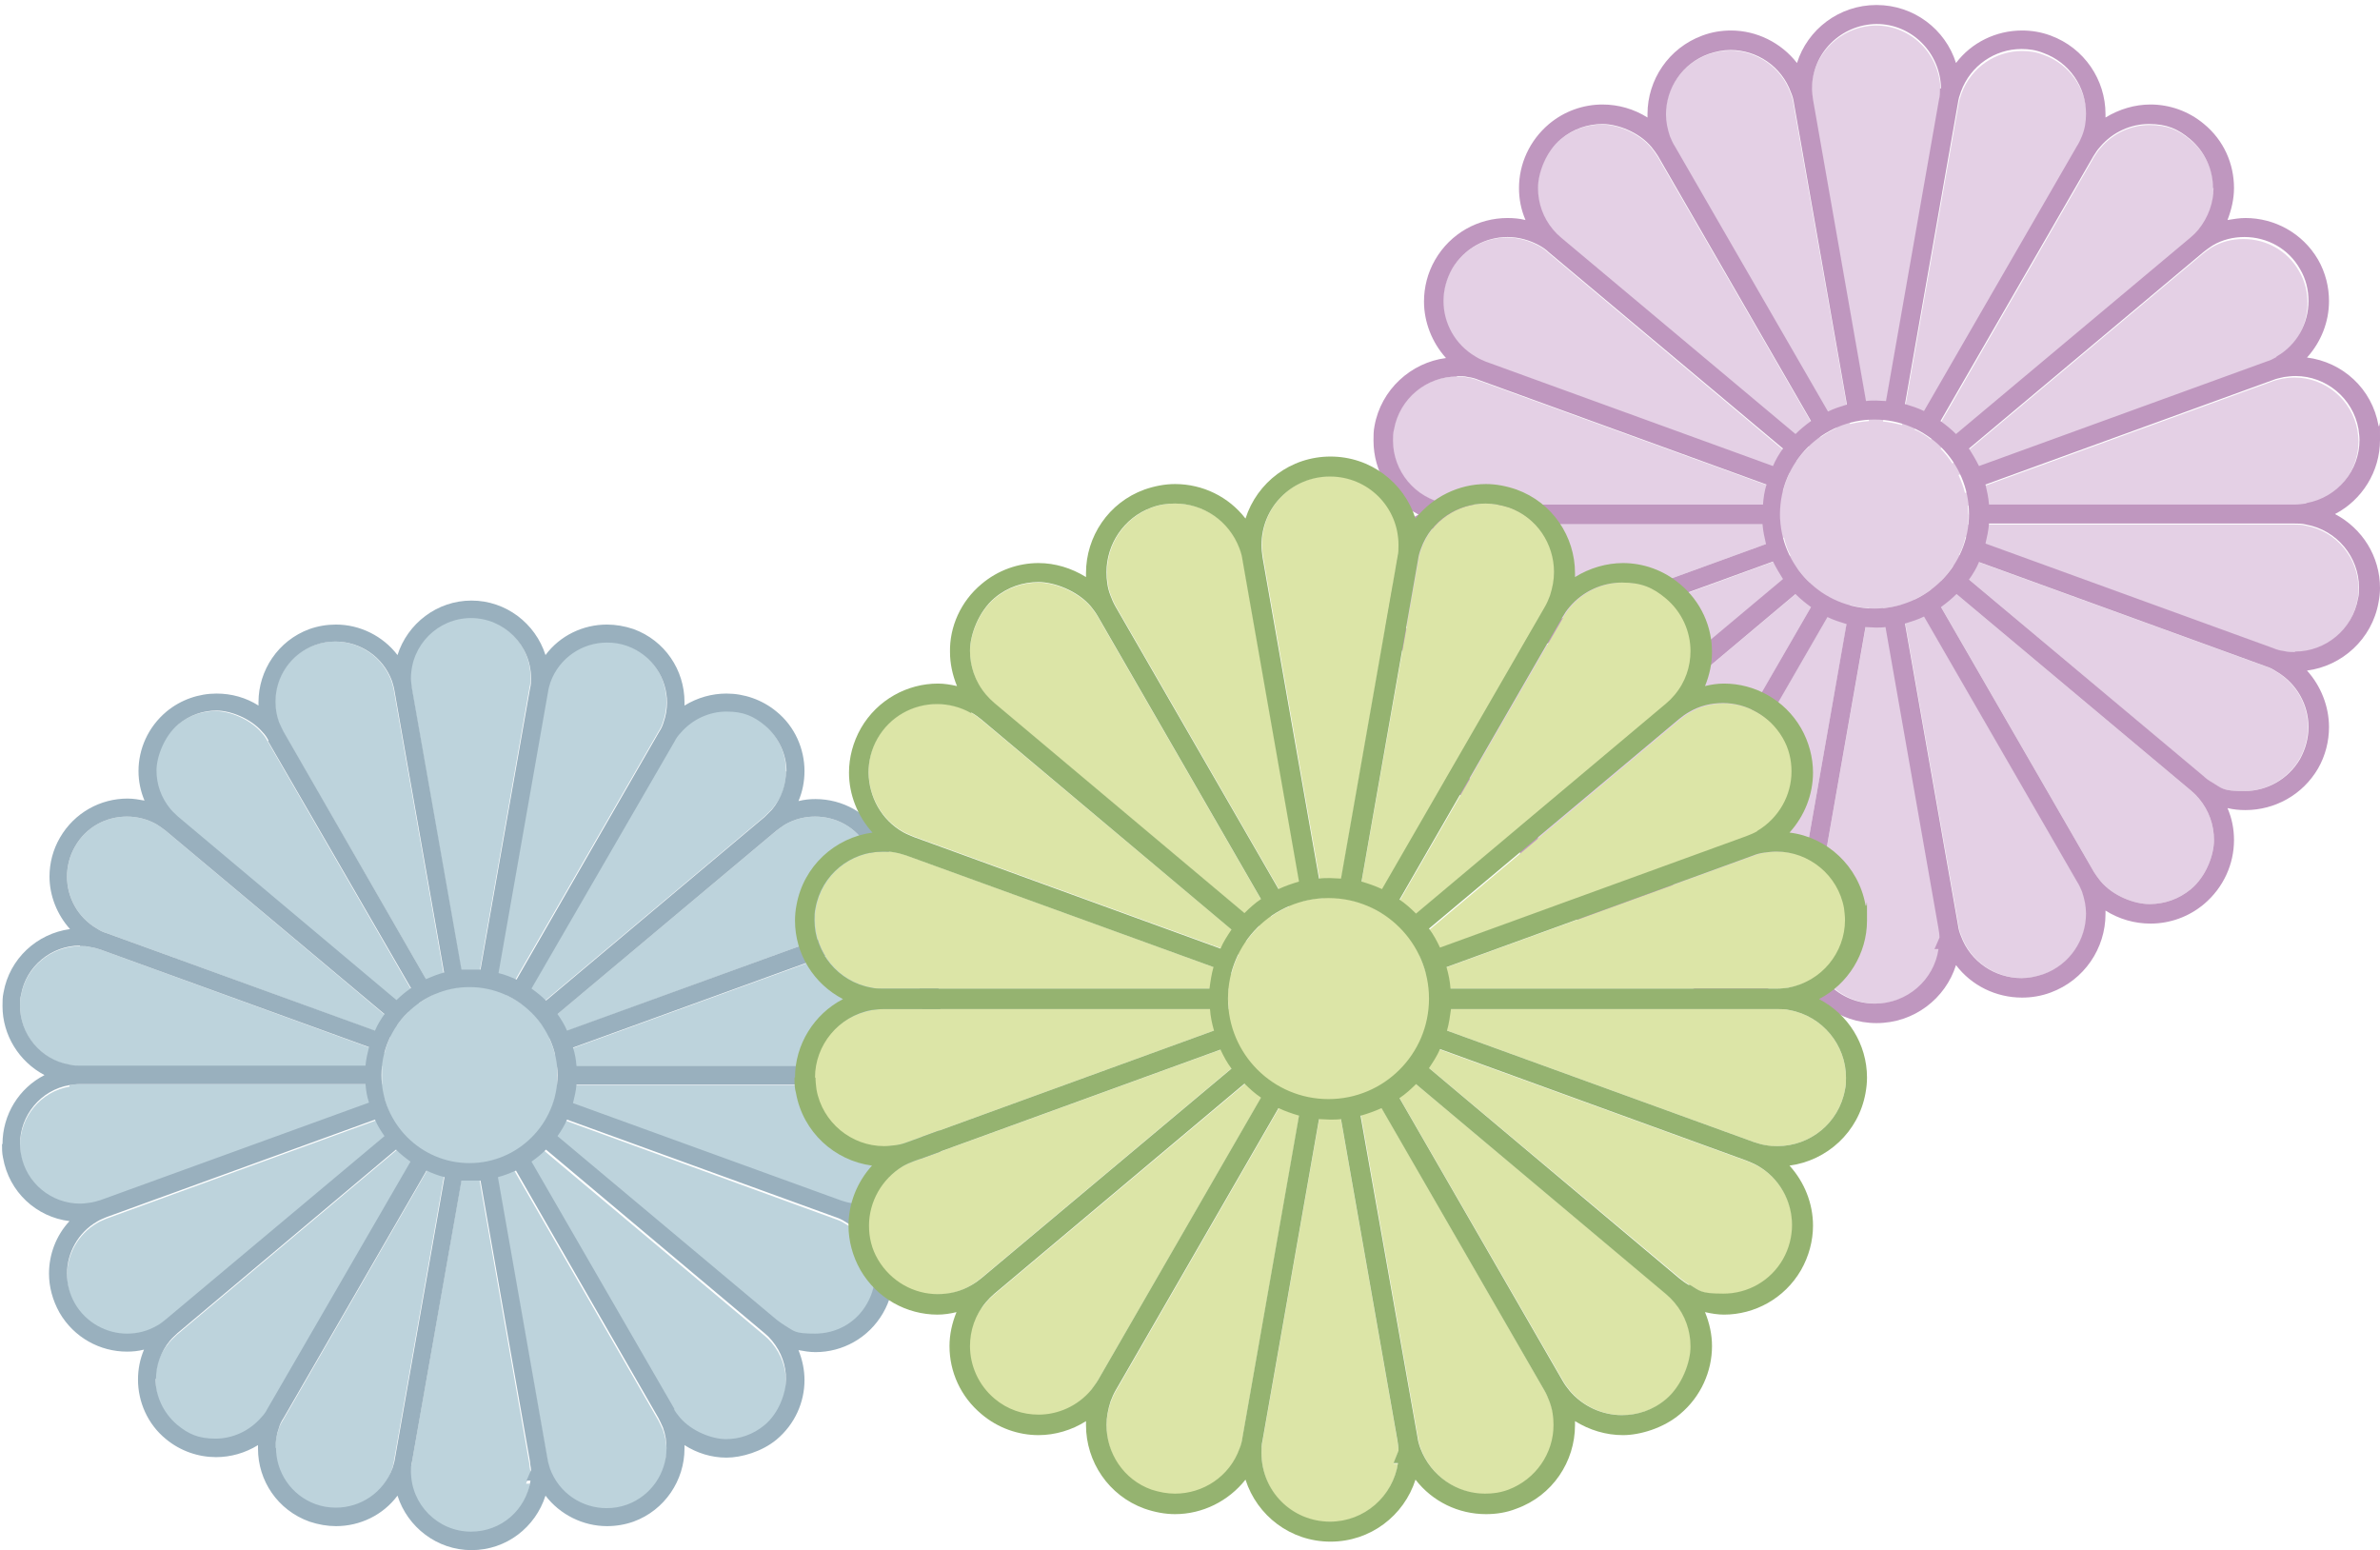
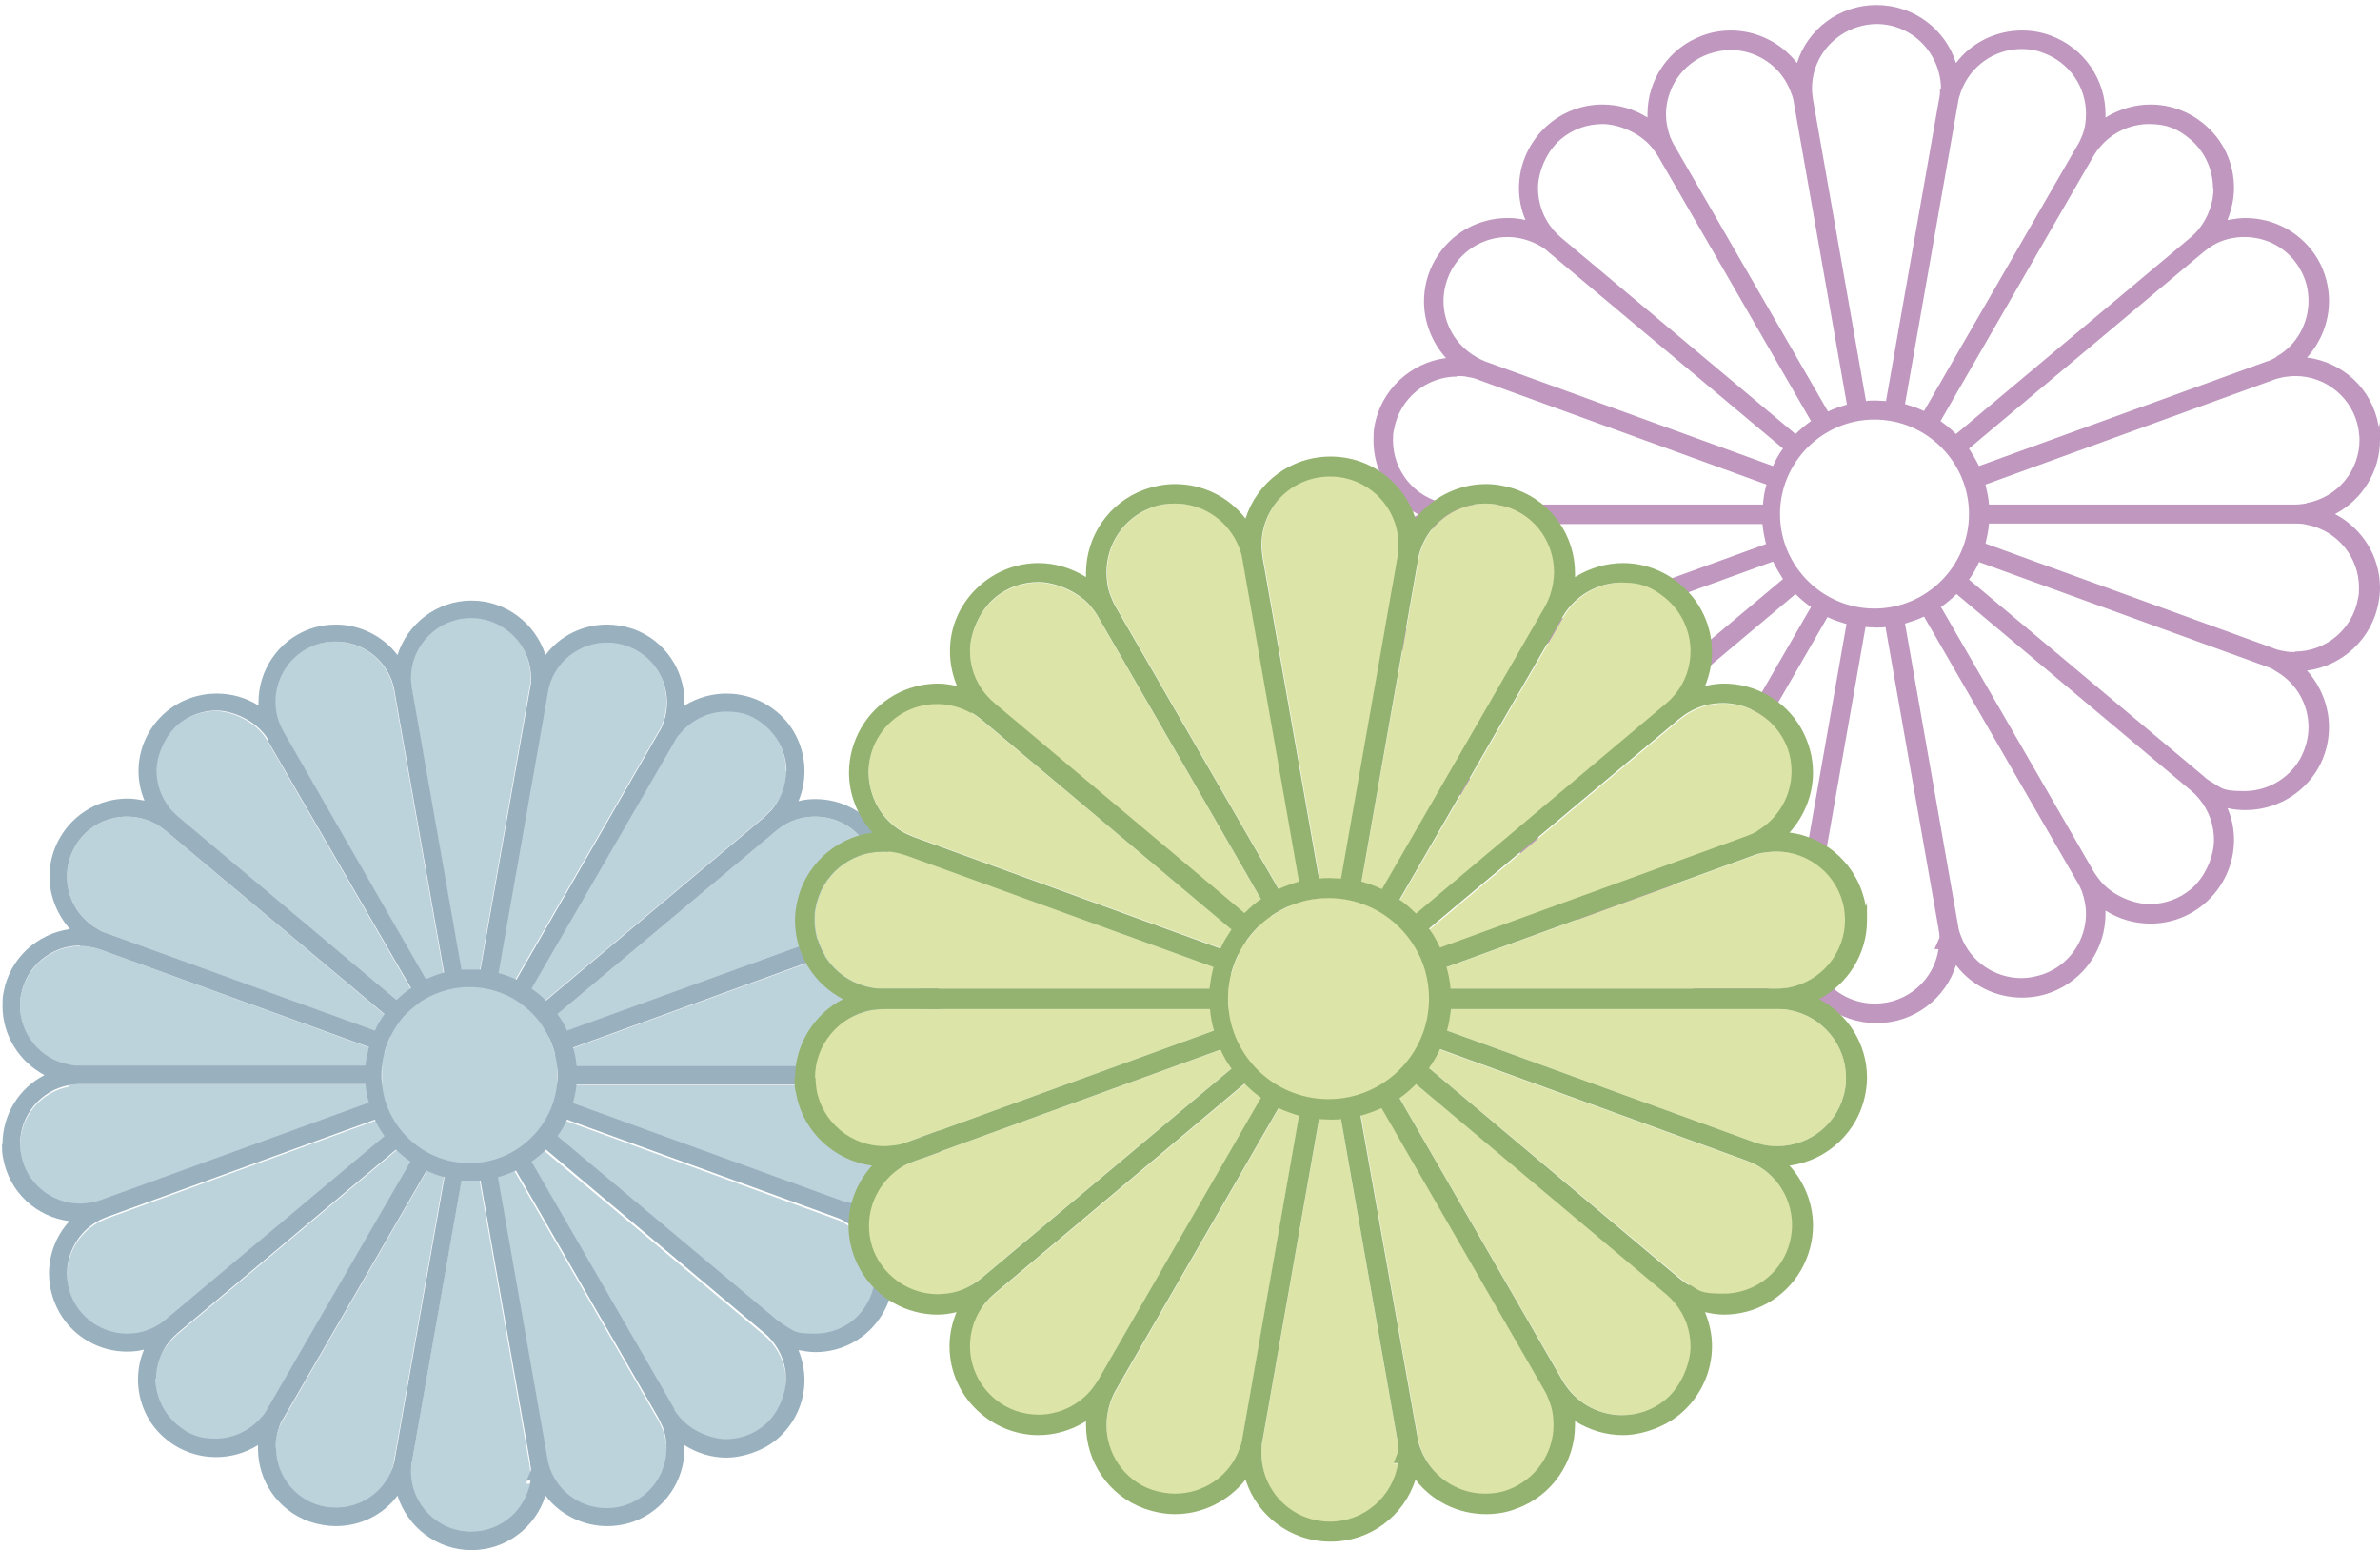
<svg xmlns="http://www.w3.org/2000/svg" id="_圖層_3" data-name="圖層_3" version="1.1" viewBox="0 0 476 310">
  <defs>
    <style>
      .st0 {
        fill: #bdd3dc;
      }

      .st1 {
        fill: #bf97bf;
      }

      .st2 {
        fill: #99b0be;
      }

      .st3 {
        fill: #dce5a7;
      }

      .st4 {
        fill: #95b370;
      }

      .st5 {
        fill: #e4d0e5;
      }
    </style>
  </defs>
  <g>
    <path class="st0" d="M13.9,217c.7-.1,1.4-.2,2.1-.2h60.4c0-.6,0-1.2,0-1.8,0-.6,0-1.2,0-1.8H16c-.7,0-1.4,0-2.1-.2-5.8-1-9.9-6.1-9.9-11.8,0-.7,0-1.4.2-2.1,1-5.8,6.1-9.9,11.8-9.9.7,0,1.4,0,2.1.2.7.1,1.4.3,2,.5l56.8,20.7c.3-1.2.7-2.3,1.2-3.3l-56.8-20.7c-.7-.2-1.3-.5-1.9-.9-3.8-2.2-6-6.2-6-10.4,0-2,.5-4.1,1.6-6,2.2-3.9,6.2-6,10.4-6,2,0,4.1.5,6,1.6.6.4,1.2.8,1.7,1.2l46.3,38.9c.7-1,1.5-1.9,2.3-2.7l-46.3-38.9c-.5-.5-1-.9-1.5-1.5-1.9-2.3-2.8-5-2.8-7.7s1.5-6.8,4.3-9.2c2.3-1.9,5-2.8,7.7-2.8s6.8,1.5,9.2,4.3c.5.5.9,1.1,1.2,1.7l30.3,52.4c1-.7,2-1.3,3.1-1.8l-30.3-52.5c-.3-.6-.6-1.2-.9-1.9-.5-1.4-.7-2.7-.7-4.1,0-4.9,3-9.5,7.9-11.3,1.4-.5,2.7-.7,4.1-.7,4.9,0,9.5,3,11.3,7.9.2.7.4,1.3.5,2l10.5,59.7c1.1-.3,2.3-.5,3.5-.6l-10.5-59.8c-.1-.7-.2-1.4-.2-2.1,0-6.6,5.4-12,12-12,6.6,0,12,5.4,12,12,0,.7,0,1.4-.2,2.1l-10.5,59.8c1.2.1,2.4.3,3.5.7l10.6-59.8c.1-.7.3-1.4.5-2,1.8-4.9,6.4-7.9,11.3-7.9,1.4,0,2.7.2,4.1.7,4.9,1.8,7.9,6.4,7.9,11.3,0,1.4-.2,2.7-.7,4.1-.2.7-.5,1.3-.9,1.9l-30.4,52.7c1.1.5,2.1,1.1,3.1,1.8l30.4-52.7c.3-.6.7-1.2,1.2-1.7,2.4-2.8,5.8-4.3,9.2-4.3s5.4.9,7.7,2.8c2.8,2.4,4.3,5.8,4.3,9.2s-.9,5.4-2.8,7.7c-.5.5-1,1-1.5,1.5l-46.6,39.1c.8.8,1.6,1.8,2.3,2.8l46.7-39.1c.5-.4,1.1-.8,1.7-1.2,1.9-1.1,4-1.6,6-1.6,4.2,0,8.2,2.1,10.4,6,1.1,1.9,1.6,4,1.6,6,0,4.1-2.2,8.2-6,10.4-.6.4-1.3.6-1.9.9l-57.3,20.9c.5,1.1.9,2.2,1.2,3.4l57.3-20.8c.6-.2,1.3-.4,2-.5.7-.1,1.4-.2,2.1-.2,5.7,0,10.8,4.1,11.8,9.9.1.7.2,1.4.2,2.1,0,5.7-4.1,10.8-9.9,11.8-.7.1-1.4.2-2.1.2h-61c0,.6,0,1.2,0,1.8,0,.6,0,1.2,0,1.8h61c.7,0,1.4,0,2.1.2,5.8,1,9.9,6.1,9.9,11.8,0,.7,0,1.4-.2,2.1-1,5.8-6.1,9.9-11.8,9.9-.7,0-1.4,0-2.1-.2-.7-.1-1.4-.3-2-.5l-57.3-20.8c-.3,1.2-.7,2.3-1.2,3.4l57.3,20.9c.6.2,1.3.5,1.9.9,3.9,2.2,6,6.2,6,10.4,0,2-.5,4.1-1.6,6-2.2,3.9-6.2,6-10.4,6s-4.1-.5-6-1.6c-.6-.4-1.2-.8-1.7-1.2l-46.7-39.1c-.7,1-1.4,1.9-2.3,2.8l46.6,39.1c.5.4,1,.9,1.5,1.5,1.9,2.3,2.8,5,2.8,7.7s-1.4,6.8-4.3,9.2c-2.3,1.9-5,2.8-7.7,2.8s-6.8-1.5-9.2-4.3c-.5-.6-.9-1.1-1.2-1.7l-30.4-52.7c-1,.7-2,1.3-3.1,1.8l30.4,52.7c.3.6.6,1.2.9,1.9.5,1.4.7,2.7.7,4.1,0,4.9-3,9.5-7.9,11.3-1.4.5-2.7.7-4.1.7-4.9,0-9.5-3-11.3-7.9-.2-.7-.4-1.3-.5-2l-10.6-59.8c-1.1.3-2.3.6-3.5.7l10.5,59.8c0,.6.2,1.1.2,1.7l-.9,2.1h.8c-.9,5.8-5.8,10.2-11.9,10.2-6.6,0-12-5.4-12-12,0-.7,0-1.4.2-2.1l10.5-59.8c-1.2,0-2.4-.3-3.5-.6l-10.5,59.7c-.1.7-.3,1.4-.5,2-1.8,4.9-6.4,7.9-11.3,7.9-1.4,0-2.7-.2-4.1-.7-4.9-1.8-7.9-6.4-7.9-11.3,0-1.4.2-2.7.7-4.1.2-.7.5-1.3.9-1.9l30.3-52.5c-1.1-.5-2.1-1.1-3.1-1.8l-30.3,52.4c-.3.6-.7,1.2-1.2,1.7-2.4,2.8-5.8,4.3-9.2,4.3s-5.4-.9-7.7-2.8c-2.8-2.4-4.3-5.8-4.3-9.2s.9-5.4,2.8-7.7c.5-.6,1-1,1.5-1.5l46.3-38.9c-.9-.8-1.6-1.7-2.3-2.7l-46.3,38.9c-.5.4-1.1.9-1.7,1.2-1.9,1.1-3.9,1.6-6,1.6-4.1,0-8.2-2.2-10.4-6-1.1-1.9-1.6-4-1.6-6,0-4.1,2.2-8.2,6-10.4.6-.4,1.3-.6,1.9-.9l56.8-20.7c-.5-1.1-.9-2.2-1.2-3.3l-56.8,20.7c-.7.2-1.3.4-2,.5-.7.1-1.4.2-2.1.2-5.7,0-10.8-4.1-11.8-9.9-.1-.7-.2-1.4-.2-2.1,0-5.7,4.1-10.8,9.9-11.8Z" />
    <path class="st2" d="M.4,228.8c0,.9,0,1.8.2,2.7,1.2,6.9,6.7,11.9,13.3,12.7-2.7,2.9-4.1,6.7-4.1,10.5,0,2.6.7,5.3,2.1,7.8,2.9,5,8.1,7.8,13.5,7.8h0c1.1,0,2.2-.1,3.4-.4-.8,1.9-1.2,3.9-1.2,6,0,4.4,1.9,8.9,5.6,11.9,2.9,2.4,6.5,3.6,10,3.6h0c2.9,0,5.8-.8,8.4-2.4,0,.2,0,.5,0,.7,0,6.4,3.9,12.3,10.3,14.6,1.8.6,3.6.9,5.3.9,4.8,0,9.4-2.2,12.3-6.1,2,6.3,7.9,10.9,14.8,10.9,7,0,12.8-4.6,14.8-10.9,2.9,3.8,7.5,6.1,12.3,6.1h0c1.8,0,3.6-.3,5.3-.9,6.3-2.3,10.2-8.3,10.2-14.6,0-.2,0-.5,0-.7,2.5,1.6,5.4,2.5,8.4,2.5s7.1-1.2,10-3.6c3.7-3.1,5.6-7.5,5.6-11.9,0-2-.4-4-1.2-6,1.1.2,2.2.4,3.4.4,5.4,0,10.6-2.8,13.5-7.8,1.4-2.4,2.1-5.1,2.1-7.8,0-3.9-1.5-7.6-4.1-10.5,6.6-.9,12.1-5.9,13.3-12.7.2-.9.2-1.8.2-2.7,0-5.8-3.3-11.1-8.4-13.8,5.1-2.6,8.4-7.9,8.4-13.8s0-1.8-.2-2.7c-1.2-6.9-6.7-11.9-13.3-12.7,2.7-2.9,4.1-6.7,4.1-10.5,0-2.6-.7-5.3-2.1-7.8-2.9-5-8.1-7.8-13.5-7.8-1.1,0-2.2.1-3.4.4.8-1.9,1.2-3.9,1.2-6,0-4.4-1.9-8.9-5.6-11.9-2.9-2.4-6.5-3.6-10-3.6-2.9,0-5.8.8-8.4,2.4,0-.2,0-.5,0-.7,0-6.4-3.9-12.3-10.2-14.6-1.8-.6-3.6-.9-5.3-.9-4.8,0-9.4,2.2-12.3,6.1-2-6.3-7.9-10.9-14.8-10.9s-12.8,4.6-14.8,10.9c-2.9-3.8-7.5-6.1-12.3-6.1-1.8,0-3.6.3-5.3.9-6.3,2.3-10.2,8.3-10.2,14.6,0,.2,0,.5,0,.7-2.5-1.6-5.4-2.4-8.4-2.4-3.5,0-7.1,1.2-10,3.6-3.7,3.1-5.6,7.5-5.6,11.9,0,2,.4,4,1.2,5.9-1.1-.2-2.2-.4-3.4-.4-5.4,0-10.6,2.8-13.5,7.8-1.4,2.4-2.1,5.1-2.1,7.8,0,3.8,1.5,7.6,4.1,10.5-6.6.9-12.1,5.9-13.3,12.7-.2.9-.2,1.8-.2,2.7,0,5.8,3.3,11.1,8.4,13.8-5.1,2.6-8.4,7.9-8.4,13.8ZM16,189.2c.7,0,1.4,0,2.1.2.7.1,1.4.3,2,.5l53.7,19.5c-.3,1.2-.6,2.5-.7,3.7H16c-.7,0-1.4,0-2.1-.2-5.8-1-9.9-6.1-9.9-11.8,0-.7,0-1.4.2-2.1,1-5.8,6.1-9.9,11.8-9.9ZM31.4,164.9c.6.4,1.2.8,1.7,1.2l43.8,36.7c-.7,1-1.4,2.1-1.9,3.3l-53.7-19.5c-.7-.2-1.3-.5-1.9-.9-3.8-2.2-6-6.2-6-10.4,0-2,.5-4.1,1.6-6,2.2-3.9,6.2-6,10.4-6,2,0,4.1.5,6,1.6ZM93.9,197.4c9.7,0,17.6,7.9,17.6,17.6,0,9.7-7.9,17.6-17.6,17.6-9.7,0-17.6-7.9-17.6-17.6,0-9.7,7.9-17.6,17.6-17.6ZM53.6,148.2l28.6,49.4c-1,.7-2,1.5-2.9,2.4l-43.7-36.7c-.5-.5-1-.9-1.5-1.5-1.9-2.3-2.8-5-2.8-7.7s1.5-6.8,4.3-9.2c2.3-1.9,5-2.8,7.7-2.8s6.8,1.5,9.2,4.3c.5.5.9,1.1,1.2,1.7ZM88.8,194.5c-1.2.3-2.4.8-3.6,1.3l-28.5-49.5c-.3-.6-.6-1.2-.9-1.9-.5-1.4-.7-2.7-.7-4.1,0-4.9,3-9.5,7.9-11.3,1.4-.5,2.7-.7,4.1-.7,4.9,0,9.5,3,11.3,7.9.2.7.4,1.3.5,2l9.9,56.2ZM106.2,135.6c0,.7,0,1.4-.2,2.1l-9.9,56.2c-.6,0-1.3,0-1.9,0s-1.3,0-1.9,0l-9.9-56.2c-.1-.7-.2-1.4-.2-2.1,0-6.6,5.4-12,12-12,6.6,0,12,5.4,12,12ZM133.4,140.4c0,1.4-.2,2.7-.7,4.1-.2.7-.5,1.3-.9,1.9l-28.5,49.5c-1.1-.5-2.3-1-3.6-1.3l9.9-56.2c.1-.7.3-1.4.5-2,1.8-4.9,6.4-7.9,11.3-7.9,1.4,0,2.7.2,4.1.7,4.9,1.8,7.9,6.4,7.9,11.3ZM157.2,154.2c0,2.7-.9,5.4-2.8,7.7-.5.5-1,1-1.5,1.5l-43.7,36.7c-.9-.9-1.9-1.7-2.9-2.4l28.6-49.4c.3-.6.7-1.2,1.2-1.7,2.4-2.8,5.8-4.3,9.2-4.3s5.4.9,7.7,2.8c2.8,2.4,4.3,5.8,4.3,9.2ZM169,185.7c-.6.4-1.3.6-1.9.9l-53.7,19.5c-.5-1.2-1.2-2.3-1.9-3.3l43.8-36.7c.5-.4,1.1-.8,1.7-1.2,1.9-1.1,4-1.6,6-1.6,4.2,0,8.2,2.1,10.4,6,1.1,1.9,1.6,4,1.6,6,0,4.1-2.2,8.2-6,10.4ZM174.5,213c-.7.1-1.4.2-2.1.2h-57.1c-.1-1.3-.3-2.5-.7-3.7l53.7-19.5c.6-.2,1.3-.4,2-.5.7-.1,1.4-.2,2.1-.2,5.7,0,10.8,4.1,11.8,9.9.1.7.2,1.4.2,2.1,0,5.7-4.1,10.8-9.9,11.8ZM172.4,240.8c-.7,0-1.4,0-2.1-.2-.7-.1-1.4-.3-2-.5l-53.7-19.5c.3-1.2.6-2.5.7-3.7h57.1c.7,0,1.4,0,2.1.2,5.8,1,9.9,6.1,9.9,11.8,0,.7,0,1.4-.2,2.1-1,5.8-6.1,9.9-11.8,9.9ZM157,265.1c-.6-.4-1.2-.8-1.7-1.2l-43.8-36.7c.7-1,1.4-2.1,1.9-3.3l53.7,19.5c.6.2,1.3.5,1.9.9,3.9,2.2,6,6.2,6,10.4,0,2-.5,4.1-1.6,6-2.2,3.9-6.2,6-10.4,6s-4.1-.5-6-1.6ZM134.9,281.8l-28.6-49.5c1-.7,2-1.5,2.9-2.4l43.7,36.7c.5.4,1,.9,1.5,1.5,1.9,2.3,2.8,5,2.8,7.7s-1.4,6.8-4.3,9.2c-2.3,1.9-5,2.8-7.7,2.8s-6.8-1.5-9.2-4.3c-.5-.6-.9-1.1-1.2-1.7ZM99.6,235.4c1.2-.3,2.4-.8,3.6-1.3l28.5,49.5c.3.6.6,1.2.9,1.9.5,1.4.7,2.7.7,4.1,0,4.9-3,9.5-7.9,11.3-1.4.5-2.7.7-4.1.7-4.9,0-9.5-3-11.3-7.9-.2-.7-.4-1.3-.5-2l-9.9-56.2ZM106.2,294.1c0,0,0,.2,0,.2h0c0,0,0-.1,0-.2ZM82.2,294.4c0-.7,0-1.4.2-2.1l9.9-56.2c.6,0,1.3,0,1.9,0s1.3,0,1.9,0l9.9,56.2c0,.6.2,1.1.2,1.7l-.9,2.1h.8c-.9,5.8-5.8,10.2-11.9,10.2-6.6,0-12-5.4-12-12ZM55.1,289.6c0-1.4.2-2.7.7-4.1.2-.7.5-1.3.9-1.9l28.6-49.5c1.1.5,2.3,1,3.6,1.3l-9.9,56.2c-.1.7-.3,1.4-.5,2-1.8,4.9-6.4,7.9-11.3,7.9-1.4,0-2.7-.2-4.1-.7-4.9-1.8-7.9-6.4-7.9-11.3ZM31.2,275.8c0-2.7.9-5.4,2.8-7.7.5-.6,1-1,1.5-1.5l43.7-36.7c.9.9,1.9,1.7,2.9,2.4l-28.6,49.4c-.3.6-.7,1.2-1.2,1.7-2.4,2.8-5.8,4.3-9.2,4.3s-5.4-.9-7.7-2.8c-2.8-2.4-4.3-5.8-4.3-9.2ZM19.4,244.3c.6-.4,1.3-.6,1.9-.9l53.7-19.5c.5,1.2,1.2,2.3,1.9,3.3l-43.8,36.7c-.5.4-1.1.9-1.7,1.2-1.9,1.1-3.9,1.6-6,1.6-4.1,0-8.2-2.2-10.4-6-1.1-1.9-1.6-4-1.6-6,0-4.1,2.2-8.2,6-10.4ZM4,228.8c0-5.7,4.1-10.8,9.9-11.8.7-.1,1.4-.2,2.1-.2h57.1c.1,1.3.3,2.5.7,3.7l-53.7,19.5c-.7.2-1.3.4-2,.5-.7.1-1.4.2-2.1.2-5.7,0-10.8-4.1-11.8-9.9-.1-.7-.2-1.4-.2-2.1Z" />
  </g>
  <g>
-     <path class="st5" d="M289.1,104.9c.8-.1,1.5-.2,2.2-.2h64.7c0-.6,0-1.3-.1-1.9,0-.6,0-1.3.1-1.9h-64.7c-.7,0-1.5,0-2.2-.2-6.2-1.1-10.6-6.5-10.6-12.6,0-.7,0-1.5.2-2.2,1.1-6.2,6.5-10.6,12.6-10.6.7,0,1.5,0,2.2.2.8.1,1.5.3,2.2.6l60.9,22.1c.3-1.3.8-2.5,1.3-3.6l-60.9-22.2c-.7-.3-1.4-.6-2-1-4.1-2.4-6.4-6.7-6.4-11.1,0-2.2.6-4.4,1.7-6.4,2.4-4.1,6.7-6.4,11.1-6.4,2.2,0,4.4.6,6.4,1.7.7.4,1.3.8,1.8,1.3l49.7,41.7c.7-1.1,1.6-2,2.5-2.9l-49.7-41.7c-.6-.5-1.1-1-1.6-1.6-2-2.4-3-5.3-3-8.3s1.6-7.3,4.6-9.8c2.4-2,5.3-3,8.3-3s7.3,1.6,9.8,4.6c.5.6.9,1.2,1.3,1.8l32.5,56.2c1-.7,2.2-1.4,3.3-1.9l-32.4-56.2c-.4-.6-.7-1.3-1-2-.5-1.5-.8-2.9-.8-4.4,0-5.2,3.2-10.2,8.5-12.1,1.5-.5,2.9-.8,4.4-.8,5.2,0,10.2,3.2,12.1,8.5.3.7.5,1.4.6,2.2l11.3,64c1.2-.3,2.5-.5,3.8-.6l-11.3-64c-.1-.7-.2-1.5-.2-2.2,0-7.1,5.8-12.8,12.9-12.9,7.1,0,12.8,5.8,12.9,12.9,0,.8,0,1.5-.2,2.2l-11.3,64.1c1.3.1,2.6.4,3.8.7l11.3-64.1c.1-.7.3-1.4.6-2.2,1.9-5.2,6.8-8.5,12.1-8.5,1.5,0,2.9.2,4.4.8,5.2,1.9,8.5,6.8,8.5,12.1,0,1.5-.2,2.9-.8,4.4-.3.7-.6,1.4-1,2l-32.6,56.4c1.2.5,2.3,1.2,3.3,2l32.6-56.5c.4-.6.8-1.3,1.3-1.8,2.5-3,6.2-4.6,9.8-4.6s5.8,1,8.2,3c3,2.5,4.6,6.2,4.6,9.8s-1,5.8-3,8.3c-.5.6-1,1.1-1.6,1.6l-50,42c.9.9,1.7,1.9,2.4,3l50-41.9c.6-.5,1.2-.9,1.8-1.3,2-1.2,4.2-1.7,6.4-1.7,4.5,0,8.8,2.3,11.1,6.4,1.2,2,1.7,4.2,1.7,6.4,0,4.4-2.3,8.8-6.4,11.1-.7.4-1.3.7-2,.9l-61.4,22.4c.5,1.1,1,2.3,1.3,3.6l61.4-22.3c.7-.3,1.4-.4,2.2-.6.8-.1,1.5-.2,2.3-.2,6.1,0,11.5,4.4,12.6,10.6.1.8.2,1.5.2,2.2,0,6.1-4.4,11.5-10.6,12.6-.8.1-1.5.2-2.2.2h-65.3c0,.6,0,1.3.1,1.9,0,.6,0,1.3-.1,1.9h65.3c.7,0,1.5,0,2.2.2,6.2,1.1,10.6,6.5,10.6,12.6,0,.7,0,1.5-.2,2.2-1.1,6.2-6.5,10.6-12.6,10.6s-1.5,0-2.2-.2c-.8-.1-1.5-.3-2.2-.6l-61.4-22.3c-.3,1.3-.7,2.5-1.3,3.6l61.4,22.3c.7.2,1.4.6,2,1,4.1,2.4,6.4,6.7,6.4,11.1,0,2.2-.6,4.4-1.7,6.4-2.4,4.1-6.7,6.4-11.1,6.4s-4.4-.5-6.4-1.7c-.7-.4-1.3-.8-1.8-1.3l-50-42c-.7,1.1-1.5,2.1-2.4,3l50,41.9c.6.5,1.1,1,1.6,1.6,2,2.4,3,5.3,3,8.3s-1.6,7.3-4.6,9.8c-2.4,2-5.3,3-8.3,3s-7.3-1.6-9.8-4.6c-.5-.6-.9-1.2-1.3-1.8l-32.6-56.5c-1,.8-2.1,1.4-3.3,2l32.6,56.4c.4.6.7,1.3,1,2,.5,1.5.8,2.9.8,4.4,0,5.2-3.2,10.2-8.5,12.1-1.5.5-2.9.8-4.4.8-5.2,0-10.2-3.2-12.1-8.4-.3-.7-.5-1.4-.6-2.2l-11.3-64.1c-1.2.4-2.5.6-3.8.7l11.3,64.1c.1.6.2,1.2.2,1.8l-1,2.3h.8c-.9,6.2-6.3,10.9-12.7,10.9-7.1,0-12.9-5.7-12.9-12.8,0-.8,0-1.5.2-2.2l11.3-64.1c-1.3,0-2.6-.3-3.8-.6l-11.3,64c-.1.7-.3,1.5-.6,2.2-1.9,5.2-6.8,8.4-12.1,8.5-1.5,0-2.9-.3-4.4-.8-5.2-1.9-8.5-6.8-8.5-12.1,0-1.5.3-2.9.8-4.4.3-.7.6-1.4.9-2l32.5-56.2c-1.2-.5-2.3-1.1-3.3-1.9l-32.4,56.2c-.4.6-.8,1.3-1.3,1.8-2.5,3-6.2,4.6-9.8,4.6-2.9,0-5.8-1-8.3-3-3-2.6-4.6-6.2-4.6-9.9s1-5.8,3-8.2c.5-.6,1-1.1,1.6-1.6l49.7-41.7c-.9-.9-1.8-1.9-2.5-2.9l-49.6,41.6c-.6.5-1.2.9-1.8,1.3-2,1.2-4.2,1.7-6.4,1.7-4.4,0-8.8-2.3-11.1-6.4-1.2-2-1.7-4.2-1.7-6.4,0-4.4,2.3-8.8,6.4-11.1.7-.4,1.3-.7,2-1l60.9-22.2c-.6-1.1-1-2.3-1.3-3.6l-60.9,22.1c-.7.3-1.4.5-2.2.6-.8.1-1.5.2-2.2.2-6.1,0-11.5-4.4-12.6-10.6-.1-.8-.2-1.5-.2-2.3,0-6.1,4.4-11.5,10.6-12.6Z" />
    <path class="st1" d="M274.7,117.6c0,1,0,1.9.3,2.9,1.3,7.3,7.2,12.7,14.3,13.6-2.8,3.1-4.4,7.1-4.4,11.3,0,2.8.7,5.7,2.2,8.3,3.1,5.3,8.7,8.3,14.4,8.3h0c1.2,0,2.4-.2,3.6-.4-.9,2-1.3,4.2-1.3,6.4,0,4.8,2,9.5,6,12.8,3.1,2.6,6.9,3.9,10.7,3.9h0c3.1,0,6.2-.9,9-2.6,0,.2,0,.5,0,.7,0,6.8,4.2,13.2,11,15.7,1.9.7,3.8,1,5.7,1,5.1,0,10.1-2.4,13.2-6.5,2.1,6.7,8.4,11.6,15.9,11.6,7.5,0,13.8-4.9,15.9-11.6,3.1,4.1,8,6.5,13.2,6.5h0c1.9,0,3.8-.3,5.7-1,6.8-2.5,11-8.9,11-15.7,0-.2,0-.5,0-.7,2.7,1.7,5.8,2.6,9,2.6,3.8,0,7.6-1.3,10.7-3.9,3.9-3.3,6-8,6-12.8,0-2.2-.4-4.3-1.3-6.4,1.2.3,2.4.4,3.6.4,5.8,0,11.4-3,14.5-8.3,1.5-2.6,2.2-5.5,2.2-8.3,0-4.1-1.6-8.2-4.4-11.3,7-.9,13-6.3,14.3-13.6.2-1,.3-2,.3-2.9,0-6.3-3.5-11.9-9-14.8,5.4-2.8,9-8.5,9-14.8s0-1.9-.3-2.9c-1.3-7.4-7.2-12.7-14.3-13.6,2.8-3.1,4.4-7.1,4.4-11.3,0-2.8-.7-5.7-2.2-8.3-3.1-5.3-8.7-8.3-14.5-8.3-1.2,0-2.4.2-3.6.4.8-2.1,1.3-4.2,1.3-6.4,0-4.8-2-9.5-6-12.8-3.1-2.6-6.9-3.9-10.7-3.9-3.1,0-6.2.9-9,2.6,0-.2,0-.5,0-.7,0-6.8-4.2-13.2-11-15.7-1.9-.7-3.8-1-5.7-1-5.2,0-10.1,2.4-13.2,6.5-2.1-6.7-8.4-11.6-15.9-11.6s-13.8,4.9-15.9,11.6c-3.2-4.1-8.1-6.5-13.2-6.5-1.9,0-3.8.3-5.7,1-6.8,2.5-11,8.9-11,15.7,0,.2,0,.5,0,.7-2.7-1.7-5.8-2.6-9-2.6-3.8,0-7.6,1.3-10.7,3.9-3.9,3.3-6,8-6,12.8,0,2.2.4,4.3,1.3,6.4-1.2-.3-2.4-.4-3.6-.4-5.8,0-11.4,3-14.5,8.4-1.5,2.6-2.2,5.5-2.2,8.3,0,4.1,1.6,8.2,4.4,11.3-7,.9-13,6.3-14.3,13.6-.2,1-.2,1.9-.2,2.9,0,6.3,3.5,11.9,9,14.8-5.4,2.8-9,8.5-9,14.8ZM291.4,75.2c.7,0,1.5,0,2.2.2.8.1,1.5.3,2.2.6l57.5,20.9c-.4,1.3-.6,2.6-.7,4h-61.2c-.7,0-1.5,0-2.2-.2-6.2-1.1-10.6-6.5-10.6-12.6,0-.7,0-1.5.2-2.2,1.1-6.2,6.5-10.6,12.6-10.6ZM307.9,49.1c.7.4,1.3.8,1.8,1.3l46.9,39.3c-.8,1.1-1.5,2.3-2,3.5l-57.5-20.9c-.7-.3-1.4-.6-2-1-4.1-2.4-6.4-6.7-6.4-11.1,0-2.2.6-4.4,1.7-6.4,2.4-4.1,6.7-6.4,11.1-6.4,2.2,0,4.4.6,6.4,1.7ZM374.9,83.9c10.4,0,18.9,8.5,18.9,18.9,0,10.4-8.5,18.9-18.9,18.9-10.4,0-18.9-8.5-18.9-18.9,0-10.4,8.5-18.9,18.9-18.9ZM331.6,31.2l30.6,53c-1.1.8-2.2,1.7-3.1,2.6l-46.9-39.3c-.6-.5-1.1-1-1.6-1.6-2-2.4-3-5.3-3-8.3s1.6-7.3,4.6-9.8c2.4-2,5.3-3,8.3-3s7.3,1.6,9.8,4.6c.5.6.9,1.2,1.3,1.8ZM369.4,80.9c-1.3.4-2.6.8-3.8,1.4l-30.6-53c-.4-.6-.7-1.3-1-2-.5-1.5-.8-2.9-.8-4.4,0-5.2,3.2-10.2,8.5-12.1,1.5-.5,2.9-.8,4.4-.8,5.2,0,10.2,3.2,12.1,8.5.3.7.5,1.4.6,2.2l10.6,60.3ZM388,17.7c0,.8,0,1.5-.2,2.2l-10.6,60.3c-.7,0-1.4-.1-2-.1s-1.4,0-2,.1l-10.6-60.3c-.1-.7-.2-1.5-.2-2.2,0-7.1,5.8-12.8,12.9-12.9,7.1,0,12.8,5.8,12.9,12.9ZM417.2,22.8c0,1.5-.2,2.9-.8,4.4-.3.7-.6,1.4-1,2l-30.6,53c-1.2-.6-2.5-1-3.8-1.4l10.6-60.3c.1-.7.3-1.4.6-2.2,1.9-5.2,6.8-8.5,12.1-8.5,1.5,0,2.9.2,4.4.8,5.2,1.9,8.5,6.8,8.5,12.1ZM442.7,37.6c0,2.9-1,5.8-3,8.3-.5.6-1,1.1-1.6,1.6l-46.9,39.3c-1-1-2-1.8-3.1-2.6l30.6-53c.4-.6.8-1.3,1.3-1.8,2.5-3,6.2-4.6,9.8-4.6s5.8,1,8.2,3c3,2.5,4.6,6.2,4.6,9.8ZM455.3,71.4c-.7.4-1.3.7-2,.9l-57.5,20.9c-.6-1.2-1.3-2.4-2-3.5l46.9-39.3c.6-.5,1.2-.9,1.8-1.3,2-1.2,4.2-1.7,6.4-1.7,4.5,0,8.8,2.3,11.1,6.4,1.2,2,1.7,4.2,1.7,6.4,0,4.4-2.3,8.8-6.4,11.1ZM461.2,100.7c-.8.1-1.5.2-2.2.2h-61.2c-.1-1.4-.4-2.7-.7-4l57.5-20.9c.7-.3,1.4-.4,2.2-.6.8-.1,1.5-.2,2.3-.2,6.1,0,11.5,4.4,12.6,10.6.1.8.2,1.5.2,2.2,0,6.1-4.4,11.5-10.6,12.6ZM459,130.4c-.7,0-1.5,0-2.2-.2-.8-.1-1.5-.3-2.2-.6l-57.5-20.9c.3-1.3.6-2.6.7-4h61.2c.7,0,1.5,0,2.2.2,6.2,1.1,10.6,6.5,10.6,12.6,0,.7,0,1.5-.2,2.2-1.1,6.2-6.5,10.6-12.6,10.6ZM442.5,156.5c-.7-.4-1.3-.8-1.8-1.3l-46.9-39.3c.8-1.1,1.5-2.3,2-3.5l57.5,20.9c.7.2,1.4.6,2,1,4.1,2.4,6.4,6.7,6.4,11.1,0,2.2-.6,4.4-1.7,6.4-2.4,4.1-6.7,6.4-11.1,6.4s-4.4-.5-6.4-1.7ZM418.8,174.4l-30.6-53c1.1-.8,2.2-1.7,3.1-2.6l46.9,39.3c.6.5,1.1,1,1.6,1.6,2,2.4,3,5.3,3,8.3s-1.6,7.3-4.6,9.8c-2.4,2-5.3,3-8.3,3s-7.3-1.6-9.8-4.6c-.5-.6-.9-1.2-1.3-1.8ZM381,124.7c1.3-.4,2.6-.8,3.8-1.4l30.6,53c.4.6.7,1.3,1,2,.5,1.5.8,2.9.8,4.4,0,5.2-3.2,10.2-8.5,12.1-1.5.5-2.9.8-4.4.8-5.2,0-10.2-3.2-12.1-8.4-.3-.7-.5-1.4-.6-2.2l-10.6-60.3ZM388,187.6c0,0,0,.2,0,.3h0c0,0,0-.2,0-.3ZM362.3,187.9c0-.8,0-1.5.2-2.2l10.6-60.3c.7,0,1.3.1,2,.1s1.4,0,2-.1l10.6,60.3c.1.6.2,1.2.2,1.8l-1,2.3h.8c-.9,6.2-6.3,10.9-12.7,10.9-7.1,0-12.9-5.7-12.9-12.8ZM333.2,182.8c0-1.5.3-2.9.8-4.4.3-.7.6-1.4.9-2l30.6-53c1.2.6,2.5,1,3.8,1.4l-10.6,60.3c-.1.7-.3,1.5-.6,2.2-1.9,5.2-6.8,8.4-12.1,8.5-1.5,0-2.9-.3-4.4-.8-5.2-1.9-8.5-6.8-8.5-12.1ZM307.6,168c0-2.9,1-5.8,3-8.2.5-.6,1-1.1,1.6-1.6l46.9-39.4c1,1,2,1.8,3.1,2.6l-30.6,53c-.4.6-.8,1.3-1.3,1.8-2.5,3-6.2,4.6-9.8,4.6-2.9,0-5.8-1-8.3-3-3-2.6-4.6-6.2-4.6-9.9ZM295.1,134.2c.7-.4,1.3-.7,2-1l57.5-20.9c.6,1.2,1.3,2.4,2,3.5l-46.9,39.3c-.6.5-1.2.9-1.8,1.3-2,1.2-4.2,1.7-6.4,1.7-4.4,0-8.8-2.3-11.1-6.4-1.2-2-1.7-4.2-1.7-6.4,0-4.4,2.3-8.8,6.4-11.1ZM278.5,117.6c0-6.1,4.4-11.5,10.6-12.6.8-.1,1.5-.2,2.2-.2h61.2c.1,1.4.4,2.7.7,4l-57.5,20.9c-.7.3-1.4.5-2.2.6-.8.1-1.5.2-2.2.2-6.1,0-11.5-4.4-12.6-10.6-.1-.8-.2-1.5-.2-2.3Z" />
  </g>
  <g>
    <path class="st3" d="M174.3,202c.8-.1,1.6-.2,2.4-.2h69c0-.7-.1-1.4-.1-2.1,0-.7,0-1.4.1-2h-69c-.8,0-1.6,0-2.4-.2-6.6-1.2-11.3-7-11.3-13.5,0-.8,0-1.6.2-2.4,1.2-6.7,7-11.3,13.5-11.3.8,0,1.6,0,2.4.2.8.1,1.6.4,2.3.6l64.9,23.6c.3-1.3.8-2.6,1.4-3.8l-64.9-23.6c-.7-.3-1.5-.6-2.2-1-4.4-2.5-6.8-7.1-6.9-11.9,0-2.3.6-4.7,1.8-6.8,2.5-4.4,7.1-6.9,11.9-6.9,2.3,0,4.7.6,6.8,1.8.7.4,1.4.9,2,1.4l53,44.4c.8-1.1,1.7-2.2,2.7-3.1l-53-44.5c-.6-.5-1.2-1.1-1.7-1.7-2.2-2.6-3.2-5.7-3.2-8.8s1.7-7.8,4.9-10.5c2.6-2.2,5.7-3.2,8.8-3.2s7.8,1.7,10.5,4.9c.5.6,1,1.3,1.4,2l34.6,59.9c1.1-.8,2.3-1.5,3.6-2l-34.6-60c-.4-.7-.7-1.4-1-2.2-.6-1.5-.8-3.1-.8-4.7,0-5.6,3.5-10.9,9-12.9,1.6-.6,3.1-.8,4.7-.8,5.6,0,10.8,3.4,12.9,9,.3.8.5,1.5.6,2.3l12,68.2c1.3-.3,2.6-.6,4-.6l-12-68.3c-.1-.8-.2-1.6-.2-2.4,0-7.6,6.1-13.7,13.7-13.7,7.6,0,13.7,6.1,13.7,13.7,0,.8,0,1.6-.2,2.4l-12,68.3c1.4.1,2.7.4,4,.8l12.1-68.4c.1-.8.3-1.5.6-2.3,2-5.6,7.3-9,12.9-9,1.6,0,3.1.3,4.7.8,5.6,2,9,7.3,9,12.9,0,1.6-.3,3.1-.8,4.7-.3.8-.6,1.5-1,2.2l-34.7,60.2c1.2.6,2.4,1.3,3.5,2.1l34.8-60.2c.4-.7.8-1.3,1.4-2,2.7-3.2,6.6-4.9,10.5-4.9s6.2,1,8.8,3.2c3.2,2.7,4.9,6.6,4.9,10.5s-1,6.2-3.2,8.8c-.5.6-1.1,1.2-1.7,1.7l-53.3,44.7c1,1,1.8,2,2.6,3.2l53.3-44.7c.6-.5,1.3-1,2-1.4,2.2-1.3,4.5-1.8,6.8-1.8,4.7,0,9.3,2.5,11.9,6.9,1.3,2.2,1.8,4.5,1.8,6.8,0,4.7-2.5,9.3-6.9,11.9-.7.4-1.4.7-2.2,1l-65.5,23.8c.6,1.2,1,2.5,1.4,3.8l65.5-23.8c.7-.3,1.5-.5,2.3-.6.8-.1,1.6-.2,2.4-.2,6.5,0,12.3,4.7,13.5,11.3.1.8.2,1.6.2,2.4,0,6.5-4.7,12.3-11.3,13.5-.8.1-1.6.2-2.4.2h-69.7c0,.7.1,1.4.1,2.1,0,.7,0,1.4-.1,2h69.7c.8,0,1.6,0,2.4.2,6.6,1.2,11.3,7,11.3,13.5,0,.8,0,1.6-.2,2.4-1.2,6.7-7,11.3-13.5,11.3s-1.6,0-2.4-.2c-.8-.1-1.6-.4-2.3-.6l-65.5-23.8c-.3,1.3-.8,2.6-1.4,3.8l65.5,23.8c.7.3,1.5.6,2.2,1,4.4,2.5,6.9,7.1,6.9,11.9,0,2.3-.6,4.7-1.8,6.8-2.5,4.4-7.1,6.9-11.9,6.9s-4.7-.6-6.8-1.8c-.7-.4-1.4-.9-2-1.4l-53.4-44.7c-.8,1.1-1.6,2.2-2.6,3.2l53.3,44.7c.6.5,1.2,1.1,1.7,1.7,2.2,2.6,3.2,5.7,3.2,8.8s-1.7,7.8-4.9,10.5c-2.6,2.2-5.7,3.2-8.8,3.2-3.9,0-7.8-1.7-10.5-4.9-.5-.6-1-1.3-1.4-2l-34.8-60.2c-1.1.8-2.3,1.5-3.5,2.1l34.7,60.2c.4.7.7,1.4,1,2.2.6,1.6.8,3.1.8,4.7,0,5.6-3.5,10.8-9,12.9-1.6.6-3.1.8-4.7.8-5.6,0-10.8-3.5-12.9-9-.3-.8-.5-1.5-.6-2.3l-12.1-68.4c-1.3.4-2.6.6-4,.8l12,68.3c.1.6.2,1.3.2,2l-1,2.5h.9c-1,6.6-6.7,11.7-13.6,11.7-7.6,0-13.7-6.1-13.7-13.7,0-.8,0-1.6.2-2.4l12-68.3c-1.4,0-2.7-.3-4-.6l-12,68.2c-.1.8-.3,1.6-.6,2.3-2,5.6-7.3,9-12.9,9-1.6,0-3.1-.3-4.7-.8-5.6-2-9-7.3-9-12.9,0-1.6.3-3.1.8-4.7.3-.8.6-1.5,1-2.2l34.6-60c-1.3-.5-2.5-1.2-3.6-2l-34.6,59.9c-.4.7-.9,1.3-1.4,2-2.7,3.2-6.6,4.9-10.5,4.9-3.1,0-6.2-1-8.8-3.2-3.2-2.7-4.9-6.6-4.9-10.5s1-6.2,3.2-8.8c.5-.6,1.1-1.2,1.7-1.7l53-44.5c-1-.9-1.9-2-2.7-3.1l-53,44.4c-.6.5-1.3,1-2,1.4-2.2,1.3-4.5,1.8-6.8,1.8-4.7,0-9.3-2.5-11.9-6.9-1.3-2.2-1.8-4.5-1.8-6.8,0-4.7,2.5-9.3,6.8-11.9.7-.4,1.4-.7,2.2-1l64.9-23.6c-.6-1.2-1.1-2.5-1.4-3.8l-64.9,23.6c-.8.3-1.5.5-2.3.6-.8.1-1.6.2-2.4.2-6.5,0-12.3-4.7-13.5-11.3-.1-.8-.2-1.6-.2-2.4,0-6.5,4.7-12.3,11.3-13.5Z" />
    <path class="st4" d="M158.9,215.5c0,1,0,2.1.3,3.1,1.4,7.8,7.7,13.5,15.2,14.5-3,3.3-4.7,7.6-4.7,12,0,3,.8,6.1,2.4,8.9,3.3,5.7,9.3,8.9,15.4,8.9h0c1.3,0,2.6-.2,3.8-.5-.9,2.2-1.4,4.5-1.4,6.8,0,5.1,2.2,10.1,6.4,13.6,3.3,2.8,7.4,4.2,11.4,4.2h0c3.3,0,6.7-1,9.5-2.8,0,.3,0,.5,0,.8,0,7.3,4.5,14.1,11.7,16.7,2,.7,4.1,1.1,6.1,1.1,5.5,0,10.7-2.6,14.1-6.9,2.3,7.2,9,12.4,17,12.4,8,0,14.7-5.2,17-12.4,3.4,4.4,8.6,6.9,14.1,6.9h0c2,0,4.1-.3,6.1-1.1,7.2-2.6,11.7-9.4,11.7-16.7,0-.3,0-.5,0-.8,2.9,1.8,6.2,2.8,9.6,2.8s8.1-1.4,11.4-4.2c4.2-3.5,6.4-8.6,6.4-13.6,0-2.3-.5-4.6-1.4-6.8,1.3.3,2.6.5,3.8.5,6.1,0,12.1-3.2,15.4-8.9,1.6-2.8,2.4-5.9,2.4-8.9,0-4.4-1.7-8.7-4.7-12,7.5-1,13.8-6.7,15.2-14.5.2-1.1.3-2.1.3-3.1,0-6.7-3.8-12.7-9.6-15.7,5.8-3,9.6-9.1,9.6-15.7s0-2.1-.3-3.1c-1.4-7.8-7.7-13.6-15.2-14.5,3-3.3,4.7-7.6,4.7-12,0-3-.8-6.1-2.4-8.9-3.3-5.7-9.3-8.9-15.4-8.9-1.3,0-2.6.2-3.8.5.9-2.2,1.4-4.5,1.4-6.8,0-5.1-2.2-10.1-6.4-13.6-3.3-2.8-7.4-4.2-11.4-4.2-3.3,0-6.7,1-9.6,2.8,0-.3,0-.5,0-.8,0-7.3-4.5-14.1-11.7-16.7-2-.7-4.1-1.1-6.1-1.1-5.5,0-10.7,2.6-14.1,6.9-2.3-7.2-9-12.4-17-12.4s-14.7,5.2-17,12.4c-3.4-4.4-8.6-6.9-14.1-6.9-2,0-4.1.4-6.1,1.1-7.2,2.6-11.7,9.4-11.7,16.7,0,.3,0,.5,0,.8-2.9-1.8-6.2-2.8-9.5-2.8-4,0-8.1,1.4-11.4,4.2-4.2,3.5-6.4,8.6-6.3,13.6,0,2.3.5,4.6,1.4,6.8-1.3-.3-2.6-.5-3.8-.5-6.1,0-12.1,3.2-15.4,8.9-1.6,2.8-2.4,5.9-2.4,8.9,0,4.4,1.7,8.7,4.7,12-7.5,1-13.8,6.7-15.2,14.5-.2,1-.3,2.1-.3,3.1,0,6.7,3.8,12.7,9.6,15.7-5.8,3-9.6,9.1-9.6,15.7ZM176.6,170.3c.8,0,1.6,0,2.4.2.8.1,1.6.4,2.3.6l61.4,22.3c-.4,1.4-.6,2.8-.8,4.3h-65.3c-.8,0-1.6,0-2.4-.2-6.6-1.2-11.3-7-11.3-13.5,0-.8,0-1.6.2-2.4,1.2-6.7,7-11.3,13.5-11.3ZM194.3,142.5c.7.4,1.4.9,2,1.4l50,42c-.8,1.2-1.6,2.4-2.2,3.8l-61.3-22.3c-.7-.3-1.5-.6-2.2-1-4.4-2.5-6.8-7.1-6.9-11.9,0-2.3.6-4.7,1.8-6.8,2.5-4.4,7.1-6.9,11.9-6.9,2.3,0,4.7.6,6.8,1.8ZM265.7,179.6c11.1,0,20.1,9,20.1,20.1,0,11.1-9,20.1-20.1,20.1-11.1,0-20.1-9-20.1-20.1,0-11.1,9-20.1,20.1-20.1ZM219.6,123.3l32.6,56.5c-1.2.8-2.3,1.8-3.3,2.8l-50-42c-.6-.5-1.2-1.1-1.7-1.7-2.2-2.6-3.2-5.7-3.2-8.8s1.7-7.8,4.9-10.5c2.6-2.2,5.7-3.2,8.8-3.2s7.8,1.7,10.5,4.9c.5.6,1,1.3,1.4,2ZM259.8,176.3c-1.4.4-2.8.9-4.1,1.5l-32.6-56.5c-.4-.7-.7-1.4-1-2.2-.6-1.5-.8-3.1-.8-4.7,0-5.6,3.5-10.9,9-12.9,1.6-.6,3.1-.8,4.7-.8,5.6,0,10.8,3.4,12.9,9,.3.8.5,1.5.6,2.3l11.3,64.3ZM279.7,109c0,.8,0,1.6-.2,2.4l-11.3,64.3c-.7,0-1.4-.1-2.2-.1s-1.5,0-2.2.1l-11.3-64.3c-.1-.8-.2-1.6-.2-2.4,0-7.6,6.1-13.7,13.7-13.7,7.6,0,13.7,6.1,13.7,13.7ZM310.8,114.4c0,1.6-.3,3.1-.8,4.7-.3.8-.6,1.5-1,2.2l-32.6,56.5c-1.3-.6-2.7-1.1-4.1-1.5l11.3-64.3c.1-.8.3-1.5.6-2.3,2-5.6,7.3-9,12.9-9,1.6,0,3.1.3,4.7.8,5.6,2,9,7.3,9,12.9ZM338.1,130.2c0,3.1-1,6.2-3.2,8.8-.5.6-1.1,1.2-1.7,1.7l-50,42c-1-1-2.1-2-3.3-2.8l32.6-56.5c.4-.7.8-1.3,1.4-2,2.7-3.2,6.6-4.9,10.5-4.9s6.2,1,8.8,3.2c3.2,2.7,4.9,6.6,4.9,10.5ZM351.5,166.2c-.7.4-1.4.7-2.2,1l-61.3,22.3c-.6-1.3-1.3-2.6-2.2-3.8l50-41.9c.6-.5,1.3-1,2-1.4,2.2-1.3,4.5-1.8,6.8-1.8,4.7,0,9.3,2.5,11.9,6.9,1.3,2.2,1.8,4.5,1.8,6.8,0,4.7-2.5,9.3-6.9,11.9ZM357.8,197.5c-.8.1-1.6.2-2.4.2h-65.3c-.1-1.5-.4-2.9-.8-4.3l61.3-22.3c.7-.3,1.5-.5,2.3-.6.8-.1,1.6-.2,2.4-.2,6.5,0,12.3,4.7,13.5,11.3.1.8.2,1.6.2,2.4,0,6.5-4.7,12.3-11.3,13.5ZM355.5,229.2c-.8,0-1.6,0-2.4-.2-.8-.1-1.6-.4-2.3-.6l-61.4-22.3c.4-1.4.6-2.8.8-4.3h65.3c.8,0,1.6,0,2.4.2,6.6,1.2,11.3,7,11.3,13.5,0,.8,0,1.6-.2,2.4-1.2,6.7-7,11.3-13.5,11.3ZM337.8,257c-.7-.4-1.4-.9-2-1.4l-50-42c.8-1.2,1.6-2.4,2.2-3.8l61.3,22.3c.7.3,1.5.6,2.2,1,4.4,2.5,6.9,7.1,6.9,11.9,0,2.3-.6,4.7-1.8,6.8-2.5,4.4-7.1,6.9-11.9,6.9s-4.7-.6-6.8-1.8ZM312.5,276.1l-32.6-56.5c1.2-.8,2.3-1.8,3.3-2.8l50,42c.6.5,1.2,1.1,1.7,1.7,2.2,2.6,3.2,5.7,3.2,8.8s-1.7,7.8-4.9,10.5c-2.6,2.2-5.7,3.2-8.8,3.2-3.9,0-7.8-1.7-10.5-4.9-.5-.6-1-1.3-1.4-2ZM272.2,223.1c1.4-.4,2.8-.9,4.1-1.5l32.6,56.5c.4.7.7,1.4,1,2.2.6,1.6.8,3.1.8,4.7,0,5.6-3.5,10.8-9,12.9-1.6.6-3.1.8-4.7.8-5.6,0-10.8-3.5-12.9-9-.3-.8-.5-1.5-.6-2.3l-11.4-64.3ZM279.7,290.2c0,0,0,.2,0,.3h0c0,0,0-.2,0-.3ZM252.3,290.5c0-.8,0-1.6.2-2.4l11.3-64.3c.7,0,1.4.1,2.2.1s1.5,0,2.2-.1l11.3,64.3c.1.6.2,1.3.2,2l-1,2.5h.9c-1,6.6-6.7,11.7-13.6,11.7-7.6,0-13.7-6.1-13.7-13.7ZM221.3,285c0-1.6.3-3.1.8-4.7.3-.8.6-1.5,1-2.2l32.6-56.5c1.3.6,2.7,1.1,4.1,1.5l-11.3,64.3c-.1.8-.3,1.6-.6,2.3-2,5.6-7.3,9-12.9,9-1.6,0-3.1-.3-4.7-.8-5.6-2-9-7.3-9-12.9ZM194,269.2c0-3.1,1-6.2,3.2-8.8.5-.6,1.1-1.2,1.7-1.7l50-42c1,1,2.1,2,3.3,2.8l-32.6,56.5c-.4.7-.9,1.3-1.4,2-2.7,3.2-6.6,4.9-10.5,4.9-3.1,0-6.2-1-8.8-3.2-3.2-2.7-4.9-6.6-4.9-10.5ZM180.6,233.2c.7-.4,1.4-.7,2.2-1l61.3-22.3c.6,1.3,1.3,2.6,2.2,3.8l-50,41.9c-.6.5-1.3,1-2,1.4-2.2,1.3-4.5,1.8-6.8,1.8-4.7,0-9.3-2.5-11.9-6.9-1.3-2.2-1.8-4.5-1.8-6.8,0-4.7,2.5-9.3,6.8-11.9ZM163,215.5c0-6.5,4.7-12.3,11.3-13.5.8-.1,1.6-.2,2.4-.2h65.3c.1,1.5.4,2.9.8,4.3l-61.3,22.3c-.8.3-1.5.5-2.3.6-.8.1-1.6.2-2.4.2-6.5,0-12.3-4.7-13.5-11.3-.1-.8-.2-1.6-.2-2.4Z" />
  </g>
</svg>